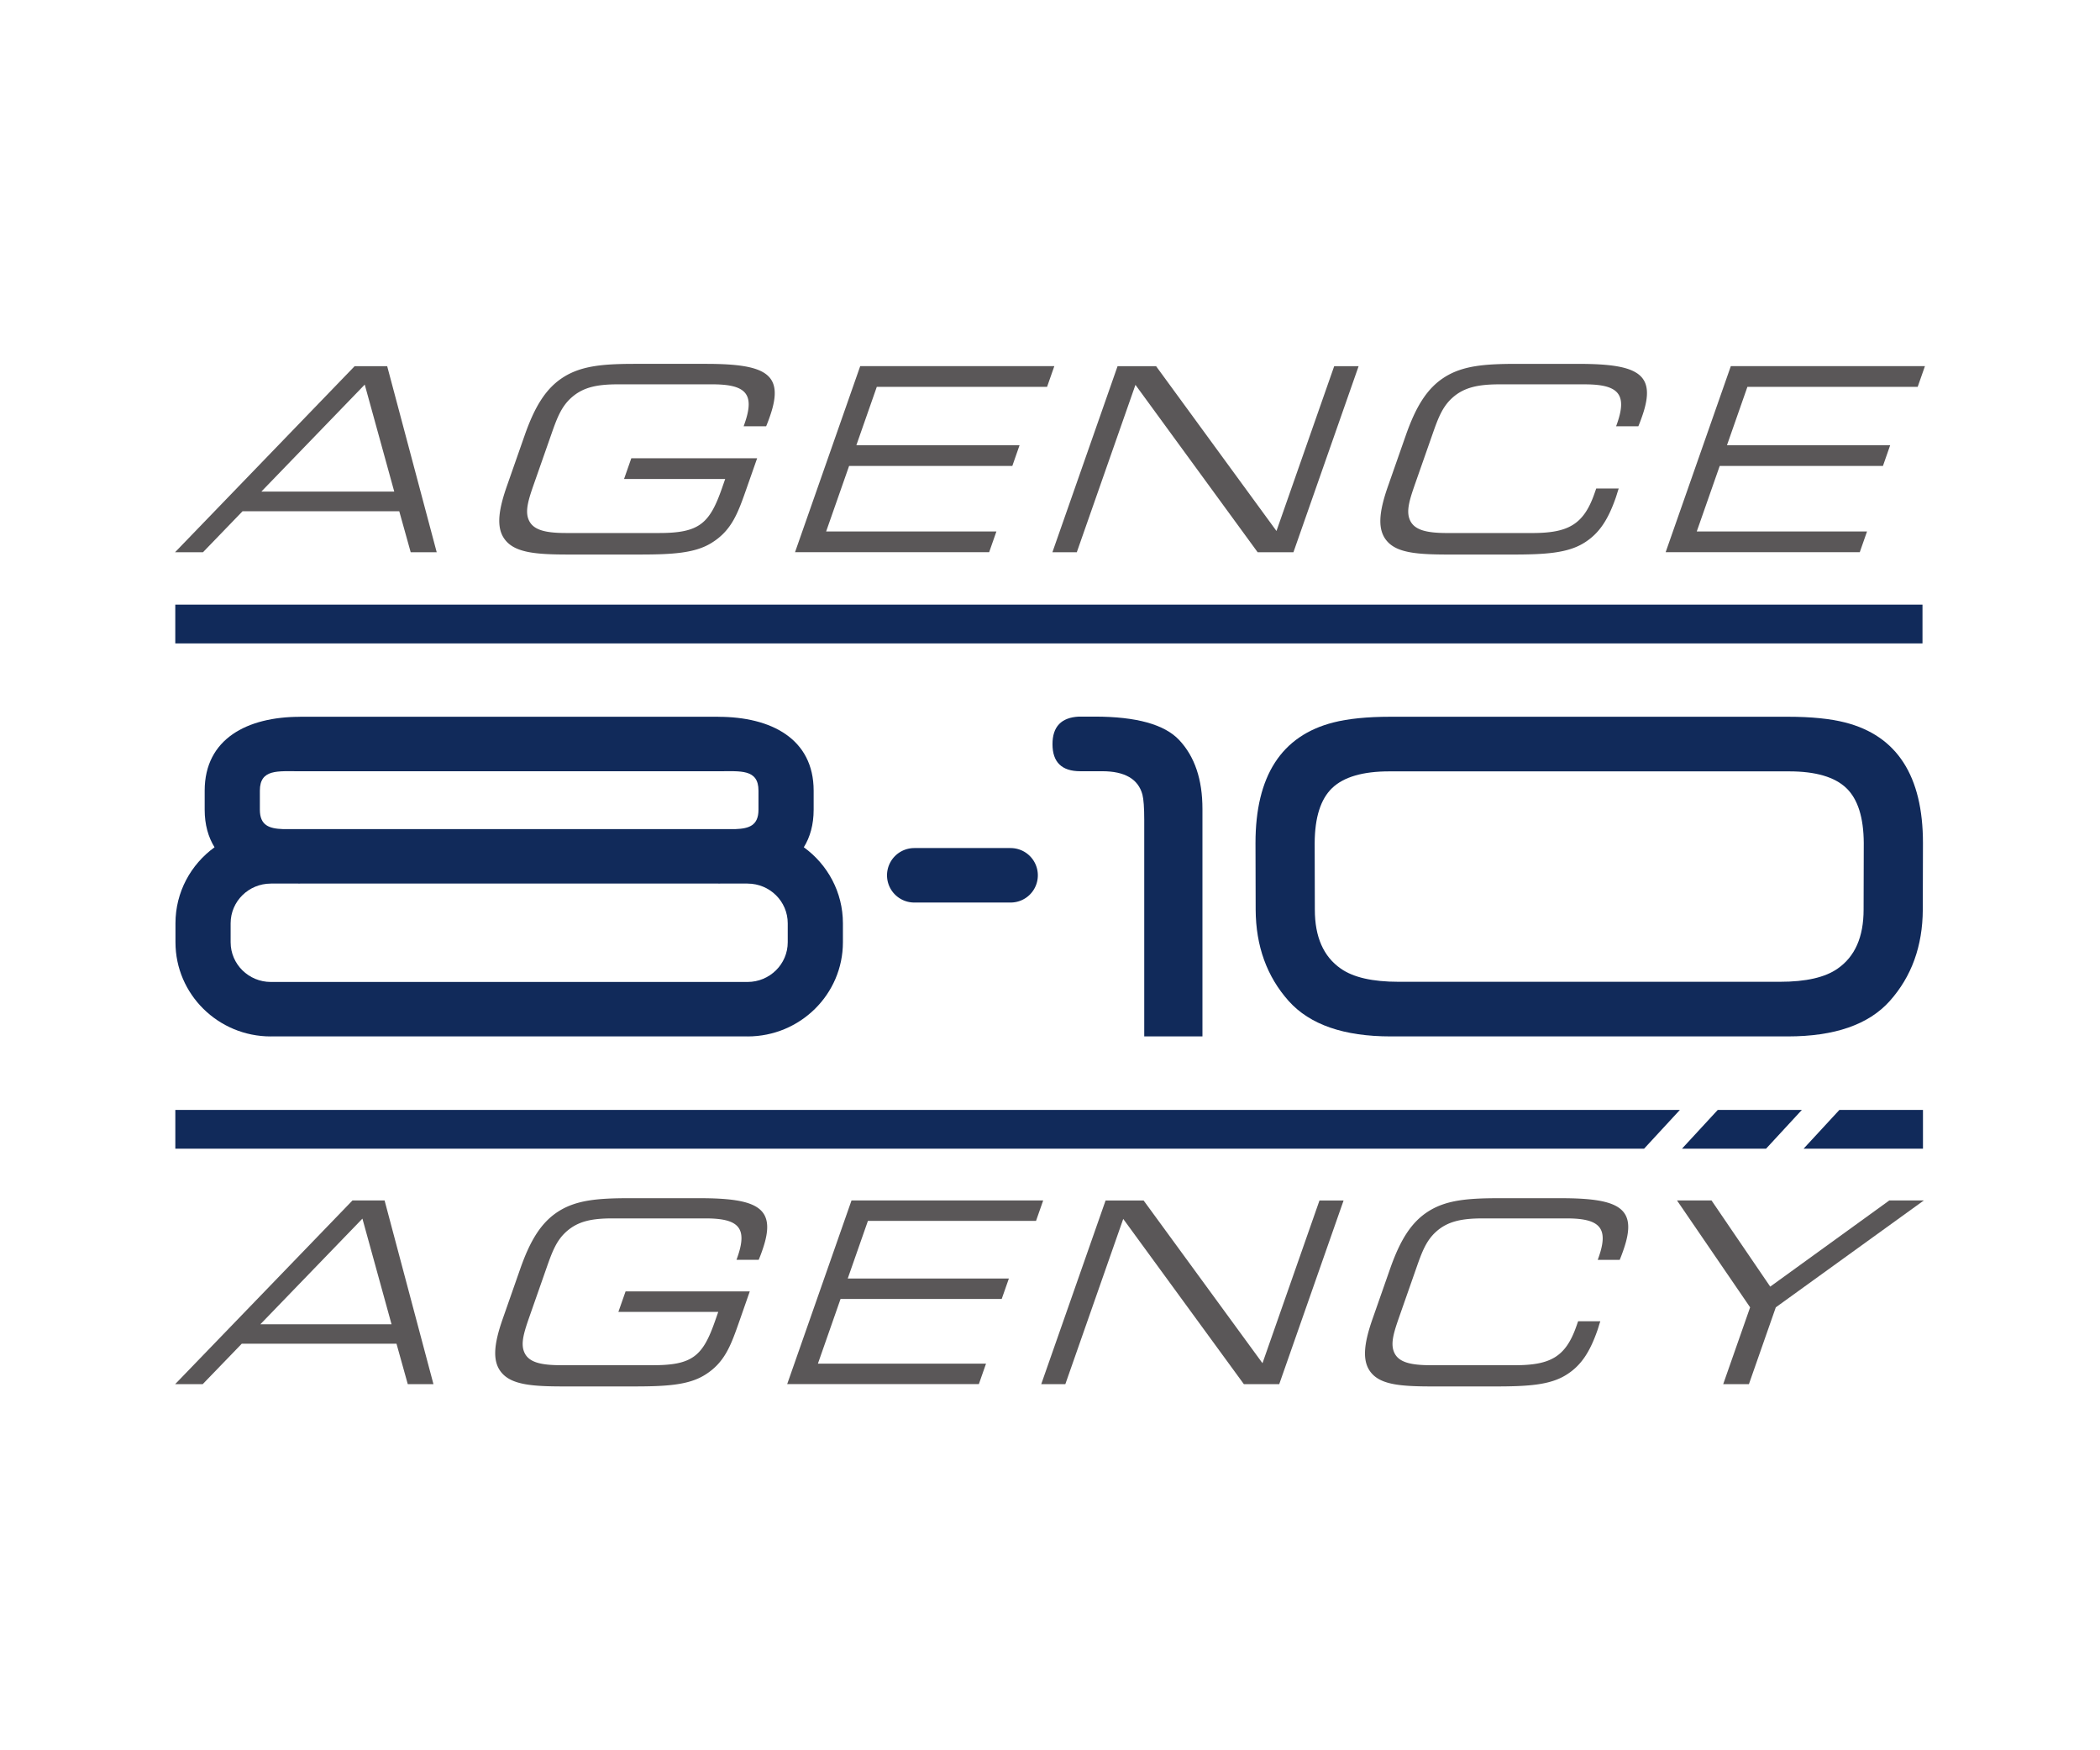
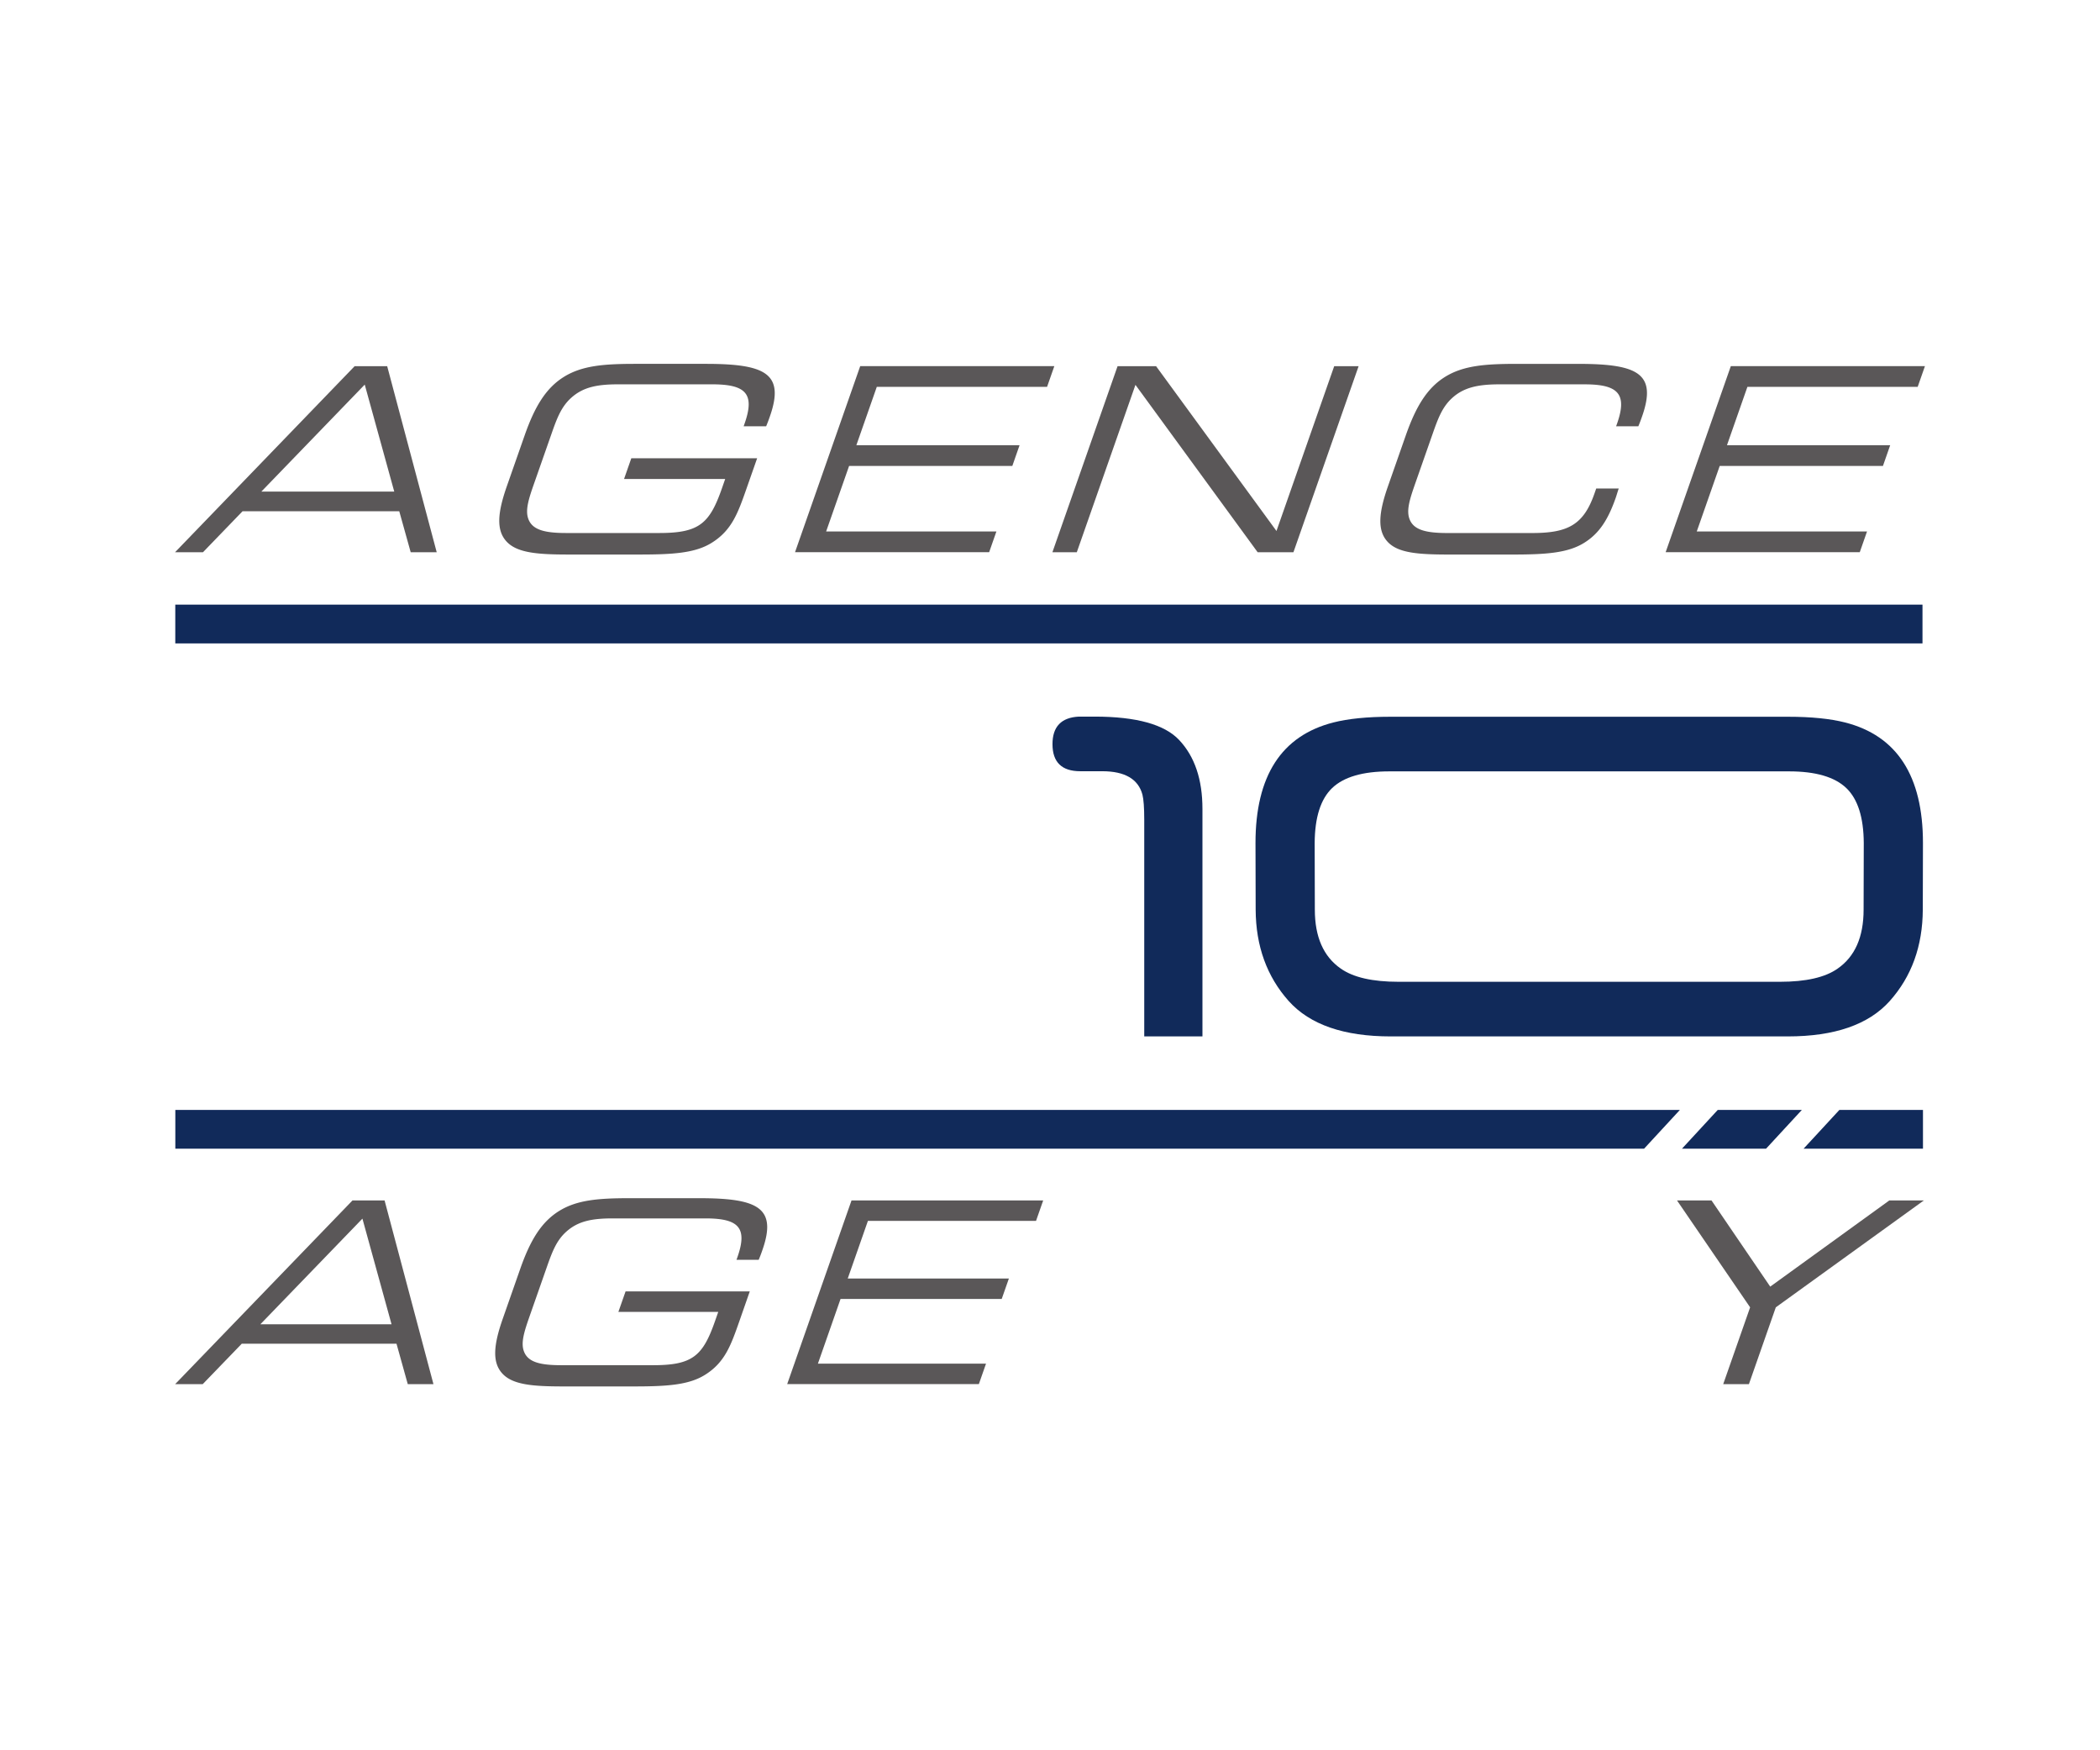
<svg xmlns="http://www.w3.org/2000/svg" width="576" height="480">
  <defs>
    <clipPath id="a">
      <path d="M-147.08-88.246h432v360h-432Z" />
    </clipPath>
    <clipPath id="b">
      <path d="M-175.17-113.094h432v360h-432Z" />
    </clipPath>
    <clipPath id="c">
      <path d="M-214.196-75.303h432v360h-432Z" />
    </clipPath>
    <clipPath id="d">
-       <path d="M-282.21-77.486h432v360h-432Z" />
-     </clipPath>
+       </clipPath>
    <clipPath id="e">
      <path d="M-360.024-91.106h432v360h-432Z" />
    </clipPath>
    <clipPath id="f">
      <path d="M-81.102-258.895h432v360h-432Z" />
    </clipPath>
    <clipPath id="g">
      <path d="M-148.5-259.526h432v360h-432Z" />
    </clipPath>
    <clipPath id="h">
      <path d="M-176.958-284.693h432v360h-432Z" />
    </clipPath>
    <clipPath id="i">
      <path d="M-216.496-246.415h432v360h-432Z" />
    </clipPath>
    <clipPath id="j">
      <path d="M-285.394-248.627h432v360h-432Z" />
    </clipPath>
    <clipPath id="k">
      <path d="M-356.057-284.693h432v360h-432Z" />
    </clipPath>
    <clipPath id="l">
      <path d="M-353.37-131.713h432v360h-432Z" />
    </clipPath>
    <clipPath id="m">
      <path d="M-395.583-131.713h432v360h-432Z" />
    </clipPath>
    <clipPath id="n">
      <path d="M-36.067-131.713h432v360h-432Z" />
    </clipPath>
    <clipPath id="o">
      <path d="M-383.37-172.897h432v360h-432Z" />
    </clipPath>
    <clipPath id="p">
      <path d="M-222.962-201.373h432v360h-432Z" />
    </clipPath>
    <clipPath id="q">
      <path d="M-213.498-179.966h432v360h-432Z" />
    </clipPath>
    <clipPath id="r">
-       <path d="M-153.778-158.03h432v360h-432Z" />
-     </clipPath>
+       </clipPath>
  </defs>
  <path d="M395.583 227.72H36.067v7.979h359.516z" style="fill:#112a5a;fill-opacity:1;fill-rule:nonzero;stroke:none" transform="matrix(1.333 0 0 -1.333 0 480)" />
  <path d="m0 0-5.992 21.734L-26.99 0Zm-8.04 25.473h6.609L8.625-12.318H3.34L1.022-4h-31.84l-8.036-8.318h-5.673z" style="fill:#5a5758;fill-opacity:1;fill-rule:nonzero;stroke:none" transform="matrix(1.333 0 0 -1.333 107.394 363.172)" />
  <path d="m0 0 .676 1.924h-20.55l1.477 4.211H7.16L5.016 0C3.283-4.937 2.044-8.473-2.04-11.02c-3.393-2.134-8.002-2.392-14.776-2.392h-14.325c-6.278 0-10.519.31-12.653 2.701-2.066 2.287-1.766 5.822.112 11.18l3.607 10.295c2.036 5.818 4.305 9.613 7.972 11.9 3.666 2.289 8.088 2.652 14.479 2.652h14.378c12.12 0 16.053-1.974 13.01-10.658a30 30 0 0 0-.767-2.024H4.426l.202.571c2.111 6.029.252 7.953-6.578 7.953h-19.115c-4.294 0-7.142-.574-9.558-2.758-2.014-1.818-2.889-4.154-4.001-7.33L-38.14 1.041c-1.108-3.172-1.875-5.512-1.134-7.33.848-2.135 3.328-2.754 7.629-2.754h18.947C-4.599-9.043-2.495-7.119 0 0" clip-path="url(#a)" style="fill:#5a5758;fill-opacity:1;fill-rule:nonzero;stroke:none" transform="matrix(1.333 0 0 -1.333 196.107 362.339)" />
  <path d="M0 0h39.44l-1.476-4.211H3.374L-.777-16.063h33.158l-1.477-4.208H-2.258L-6.916-33.58h34.59l-1.473-4.211h-39.44z" clip-path="url(#b)" style="fill:#5a5758;fill-opacity:1;fill-rule:nonzero;stroke:none" transform="matrix(1.333 0 0 -1.333 233.56 329.208)" />
-   <path d="m0 0 13.243 37.791h7.822L45.526 4.312l11.729 33.479h4.96L48.972 0h-7.274L16.873 33.996 4.96 0Z" clip-path="url(#c)" style="fill:#5a5758;fill-opacity:1;fill-rule:nonzero;stroke:none" transform="matrix(1.333 0 0 -1.333 285.595 379.596)" />
  <path d="M0 0c-2.059 2.287-1.739 5.871.136 11.229l3.606 10.294c2.04 5.819 4.306 9.614 7.976 11.901 3.663 2.289 8.089 2.652 14.475 2.652H38.81c12.115 0 15.996-1.974 12.953-10.658A33 33 0 0 0 51 23.394h-4.521l.201.571c2.096 5.976.259 7.953-6.576 7.953H22.756c-4.302 0-7.217-.623-9.562-2.758-2.013-1.818-2.888-4.154-4.001-7.33L5.681 11.801c-1.113-3.172-1.878-5.512-1.138-7.33.853-2.135 3.332-2.754 7.626-2.754h17.297c7.269 0 10.406 1.713 12.611 8.002l.365 1.041h4.572c-.241-.678-.402-1.301-.601-1.871-1.529-4.366-3.306-7.229-6.401-9.149-3.389-2.136-7.999-2.392-14.773-2.392H12.68C6.402-2.652 2.138-2.396 0 0" clip-path="url(#d)" style="fill:#5a5758;fill-opacity:1;fill-rule:nonzero;stroke:none" transform="matrix(1.333 0 0 -1.333 376.281 376.685)" />
  <path d="m0 0-15.043 21.988h7.101L4.136 4.26l24.499 17.728h7.107L5.285 0-.248-15.803h-5.29z" clip-path="url(#e)" style="fill:#5a5758;fill-opacity:1;fill-rule:nonzero;stroke:none" transform="matrix(1.333 0 0 -1.333 480.033 358.526)" />
  <path d="m0 0-6.071 22.008L-27.339 0Zm-8.145 25.799h6.691L8.738-12.48H3.385L1.033-4.053h-32.249l-8.138-8.427h-5.748z" clip-path="url(#f)" style="fill:#5a5758;fill-opacity:1;fill-rule:nonzero;stroke:none" transform="matrix(1.333 0 0 -1.333 108.135 134.807)" />
  <path d="m0 0 .68 1.95h-20.81l1.492 4.264H7.255L5.075 0C3.321-5.004 2.066-8.581-2.074-11.162c-3.434-2.16-8.1-2.423-14.96-2.423h-14.505c-6.36 0-10.662.315-12.826 2.739-2.085 2.318-1.781 5.898.12 11.32l3.652 10.424c2.066 5.899 4.358 9.742 8.073 12.057 3.712 2.317 8.194 2.686 14.664 2.686h14.561c12.274 0 16.26-2.003 13.18-10.794a34 34 0 0 0-.775-2.051H4.479l.202.579c2.141 6.108.259 8.054-6.66 8.054h-19.36c-4.35 0-7.236-.578-9.682-2.791-2.036-1.841-2.926-4.212-4.049-7.424l-3.562-10.162c-1.127-3.212-1.897-5.583-1.149-7.424.863-2.156 3.373-2.787 7.723-2.787h19.195C-4.662-9.159-2.528-7.213 0 0" clip-path="url(#g)" style="fill:#5a5758;fill-opacity:1;fill-rule:nonzero;stroke:none" transform="matrix(1.333 0 0 -1.333 198 133.965)" />
  <path d="M0 0h39.943l-1.495-4.264H3.412L-.792-16.268H32.79l-1.491-4.267H-2.287L-7.01-34.011h35.036l-1.495-4.268h-39.943z" clip-path="url(#h)" style="fill:#5a5758;fill-opacity:1;fill-rule:nonzero;stroke:none" transform="matrix(1.333 0 0 -1.333 235.944 100.409)" />
  <path d="m0 0 13.408 38.279h7.923L46.104 4.373l11.879 33.906h5.024L49.595 0h-7.364L17.086 34.436 5.019 0Z" clip-path="url(#i)" style="fill:#5a5758;fill-opacity:1;fill-rule:nonzero;stroke:none" transform="matrix(1.333 0 0 -1.333 288.661 151.447)" />
  <path d="M0 0c-2.093 2.318-1.77 5.951.135 11.373l3.652 10.424c2.067 5.899 4.361 9.742 8.073 12.057 3.716 2.317 8.191 2.686 14.667 2.686h12.774c12.273 0 16.203-2.003 13.123-10.794a34 34 0 0 0-.775-2.051h-4.576l.207.578c2.119 6.057.256 8.055-6.665 8.055H23.041c-4.351 0-7.308-.631-9.682-2.791-2.04-1.841-2.926-4.212-4.049-7.424L5.748 11.951C4.625 8.739 3.851 6.368 4.599 4.527c.86-2.156 3.377-2.787 7.723-2.787h17.519c7.363 0 10.542 1.735 12.773 8.107l.368 1.052h4.632c-.244-.684-.409-1.315-.612-1.894-1.548-4.425-3.344-7.318-6.481-9.268-3.433-2.16-8.099-2.423-14.959-2.423H12.837C6.477-2.686 2.164-2.423 0 0" clip-path="url(#j)" style="fill:#5a5758;fill-opacity:1;fill-rule:nonzero;stroke:none" transform="matrix(1.333 0 0 -1.333 380.525 148.497)" />
  <path d="M0 0h39.943l-1.495-4.264H3.411L-.793-16.268H32.79l-1.491-4.267H-2.288L-7.01-34.011h35.036l-1.495-4.268h-39.943z" clip-path="url(#k)" style="fill:#5a5758;fill-opacity:1;fill-rule:nonzero;stroke:none" transform="matrix(1.333 0 0 -1.333 474.742 100.409)" />
  <path d="m0 0-7.367-7.98H9.934L17.305 0Z" clip-path="url(#l)" style="fill:#112a5a;fill-opacity:1;fill-rule:nonzero;stroke:none" transform="matrix(1.333 0 0 -1.333 471.16 304.383)" />
  <path d="M0 0h-17.195l-7.371-7.98H0Z" clip-path="url(#m)" style="fill:#112a5a;fill-opacity:1;fill-rule:nonzero;stroke:none" transform="matrix(1.333 0 0 -1.333 527.444 304.383)" />
  <path d="M0 0v-7.98h302.22L309.59 0Z" clip-path="url(#n)" style="fill:#112a5a;fill-opacity:1;fill-rule:nonzero;stroke:none" transform="matrix(1.333 0 0 -1.333 48.09 304.383)" />
  <path d="M0 0c0-5.609-1.776-9.648-5.338-12.121-2.574-1.818-6.541-2.715-11.876-2.715h-78.485c-5.338 0-9.302.897-11.879 2.715Q-112.916-8.413-112.917 0l-.033 13.705q.043 7.906 3.587 11.311c2.389 2.288 6.319 3.438 11.782 3.438h82.249c5.463 0 9.389-1.15 11.778-3.438C-1.188 22.747.004 18.975.034 13.705zm-3.794 38.511c-3.069.781-6.996 1.18-11.782 1.18h-81.765c-4.786 0-8.712-.399-11.777-1.18q-16.01-4.097-16.009-24.806L-125.093 0c.037-7.488 2.303-13.762 6.808-18.805 4.353-4.849 11.349-7.269 20.978-7.269h81.702c9.628 0 16.624 2.42 20.974 7.269C9.877-13.762 12.143-7.488 12.18 0l.034 13.705q0 20.71-16.008 24.806" clip-path="url(#o)" style="fill:#112a5a;fill-opacity:1;fill-rule:nonzero;stroke:none" transform="matrix(1.333 0 0 -1.333 511.159 249.471)" />
  <path d="M0 0h-.74c-3.803 0-5.711 1.86-5.711 5.568q0 5.399 5.429 5.669h3.25c8.584 0 14.384-1.612 17.39-4.82 3.194-3.393 4.786-8.111 4.786-14.167v-46.801H12.428v44.569c0 2.48-.128 4.204-.372 5.17C11.191-1.608 8.434 0 3.771 0Z" clip-path="url(#p)" style="fill:#112a5a;fill-opacity:1;fill-rule:nonzero;stroke:none" transform="matrix(1.333 0 0 -1.333 297.283 211.503)" />
-   <path d="M0 0a5.6 5.6 0 0 1-5.602 5.603l-.011.006h-19.818l-.007-.006A5.607 5.607 0 0 1-31.032 0a5.6 5.6 0 0 1 5.587-5.601h.01c.053 0 .094.004.14.004h19.562c.042 0 .087-.004.131-.004h.008A5.595 5.595 0 0 1 0 0" clip-path="url(#q)" style="fill:#112a5a;fill-opacity:1;fill-rule:nonzero;stroke:none" transform="matrix(1.333 0 0 -1.333 284.664 240.046)" />
  <path d="M0 0h-98.088c-4.569 0-8.273 3.66-8.273 8.168v3.903c0 4.513 3.704 8.167 8.273 8.167l.011.004h5.609q.196-.002.387-.004l.015.004h86.04l.015-.004q.193.002.387.004h5.613L0 20.238c4.568 0 8.272-3.654 8.272-8.167V8.168C8.272 3.66 4.568 0 0 0m-100.346 39.35c0 4.508 3.704 3.997 8.272 3.997l.011.004h86.034l.01-.004c4.569 0 8.273.511 8.273-3.997v-3.903c0-3.265-1.942-3.896-4.741-3.998h-93.118c-2.799.102-4.741.733-4.741 3.998zM11.579 27.711c1.296 2.093 2.025 4.655 2.025 7.736v3.903c0 10.696-8.78 15.2-19.615 15.2l-.018.008h-86.034l-.018-.008c-10.831 0-19.619-4.504-19.619-15.2v-3.903c0-3.081.733-5.647 2.029-7.739-4.872-3.524-8.04-9.216-8.04-15.637V8.168c0-10.695 8.78-19.375 19.615-19.375l.019.008H-.011l.019-.008c10.835 0 19.618 8.68 19.618 19.375v3.903c0 6.421-3.171 12.113-8.047 15.64" clip-path="url(#r)" style="fill:#112a5a;fill-opacity:1;fill-rule:nonzero;stroke:none" transform="matrix(1.333 0 0 -1.333 205.038 269.294)" />
</svg>